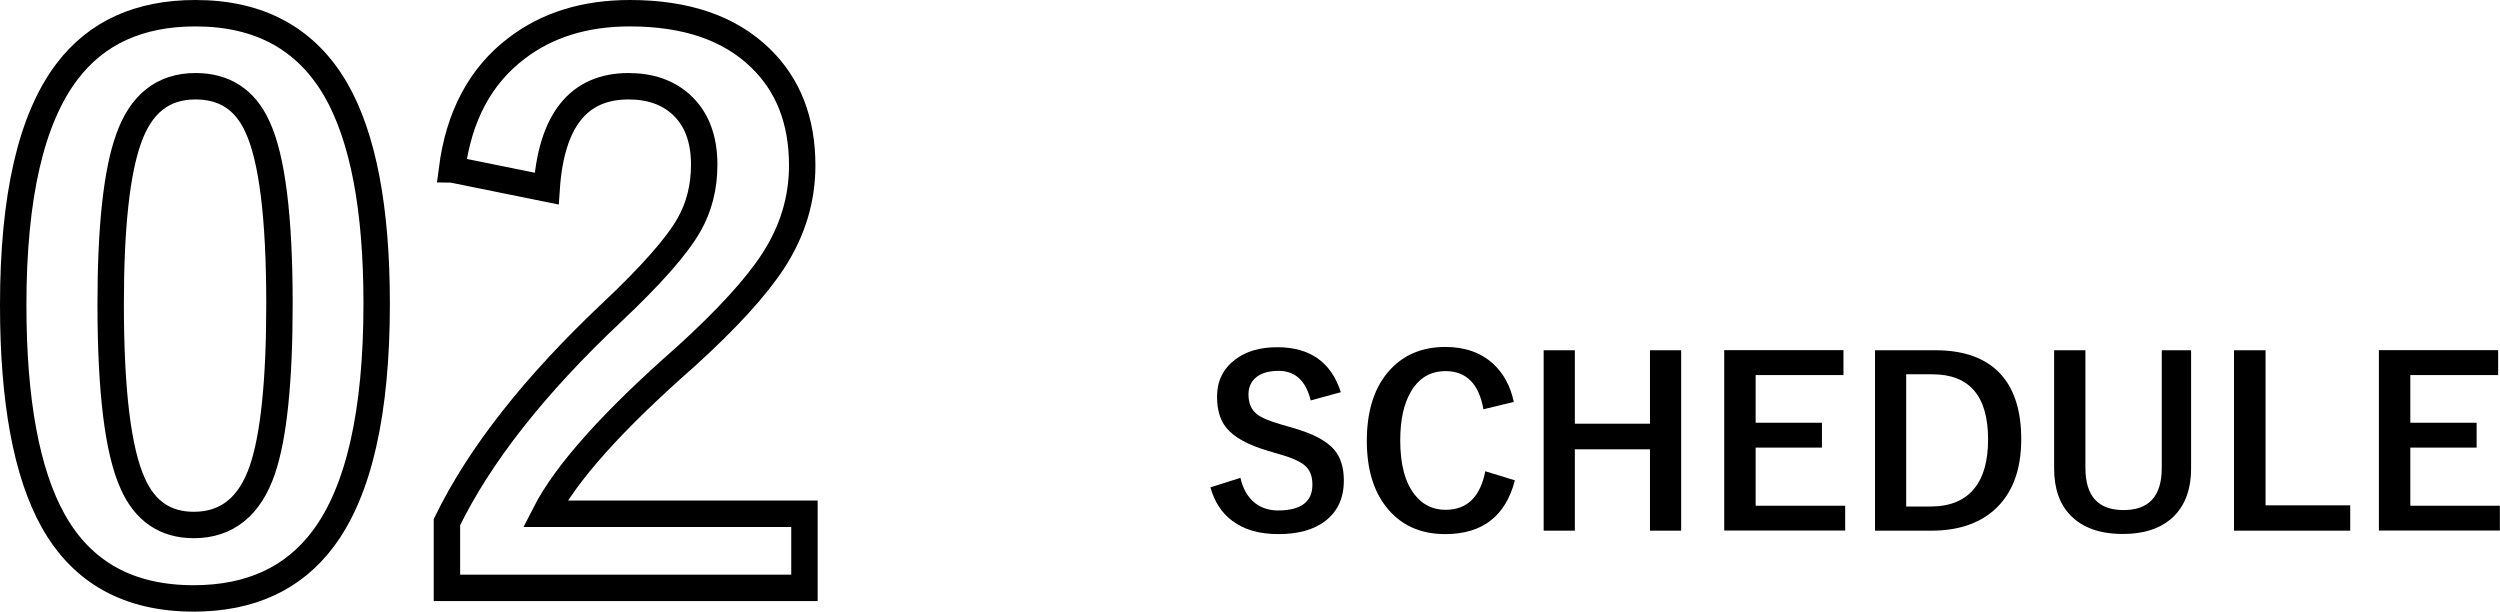
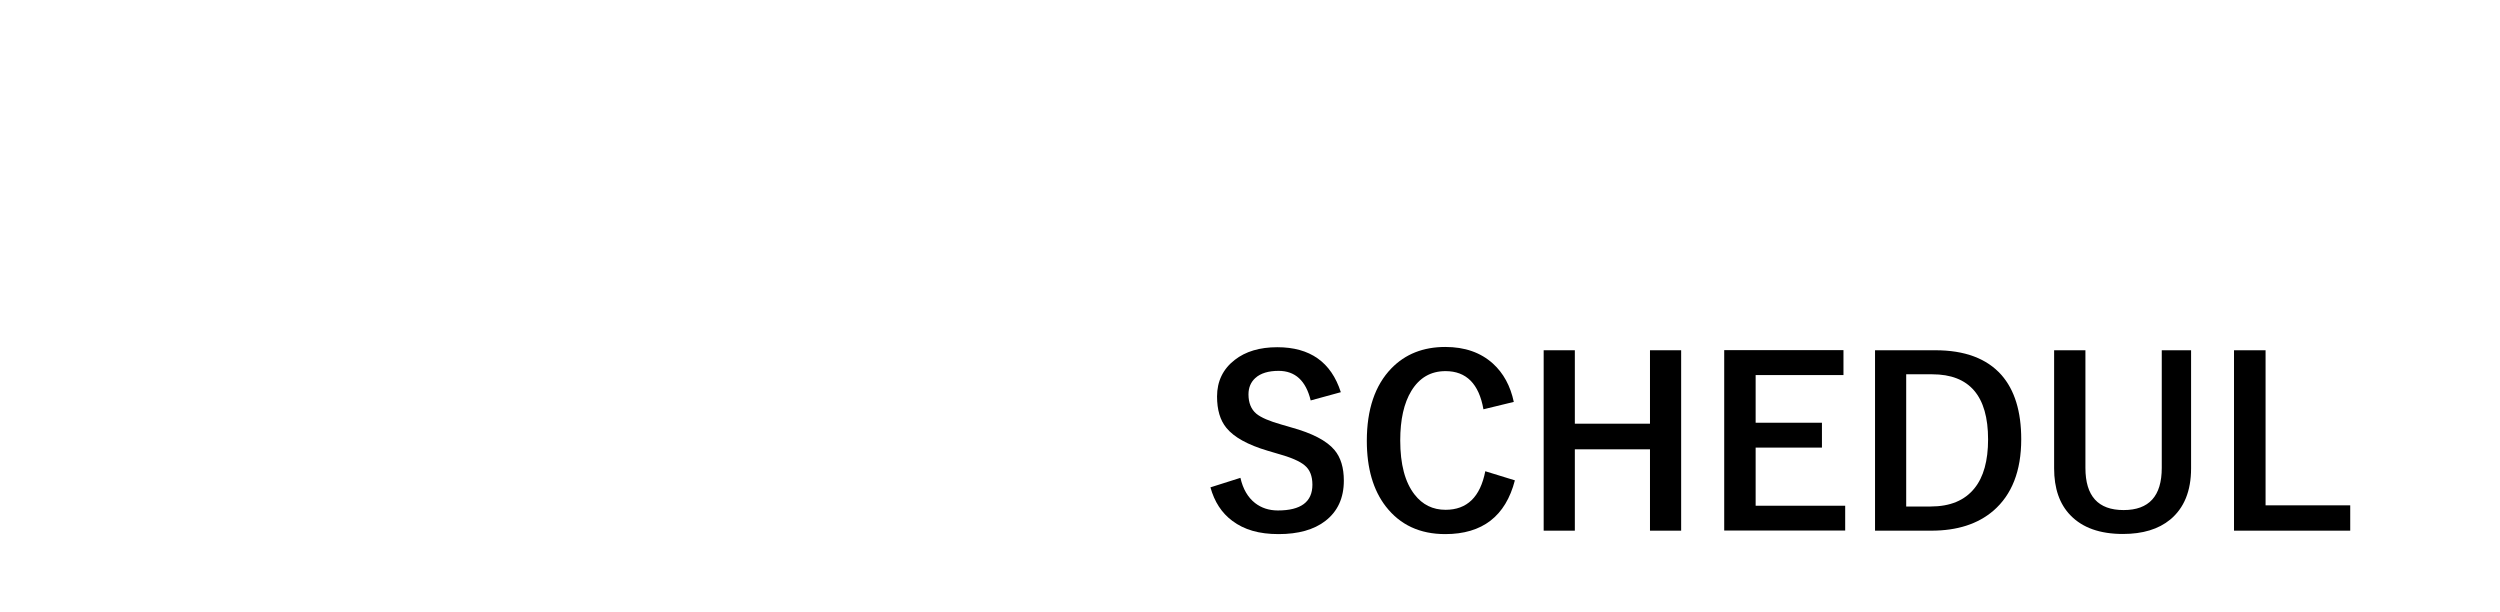
<svg xmlns="http://www.w3.org/2000/svg" id="_レイヤー_2" data-name="レイヤー 2" viewBox="0 0 189.29 46.31">
  <defs>
    <style>
      .cls-1 {
        fill: none;
        stroke: #000;
        stroke-width: 2px;
      }
    </style>
  </defs>
  <g id="_レイヤー_4" data-name="レイヤー 4">
    <g>
      <path d="M101.54,29.69l-2.3,.63c-.36-1.49-1.17-2.24-2.43-2.24-.77,0-1.36,.18-1.76,.54-.34,.31-.52,.72-.52,1.24,0,.64,.2,1.13,.59,1.46,.36,.3,1,.57,1.92,.83l.72,.21c1.6,.44,2.69,1.01,3.28,1.71,.48,.57,.71,1.35,.71,2.32,0,1.32-.47,2.34-1.41,3.06-.86,.66-2.04,.99-3.53,.99s-2.6-.33-3.5-1c-.81-.6-1.36-1.45-1.66-2.54l2.27-.72c.19,.84,.56,1.48,1.11,1.91,.48,.37,1.05,.56,1.73,.56,1.74,0,2.61-.65,2.61-1.95,0-.65-.19-1.14-.58-1.46-.37-.32-1.07-.62-2.09-.9l-.71-.21c-1.52-.45-2.56-1.03-3.13-1.73-.48-.58-.71-1.38-.71-2.38,0-1.15,.45-2.08,1.34-2.77,.82-.64,1.89-.96,3.22-.96,2.48,0,4.08,1.13,4.81,3.4Z" />
      <path d="M114.62,30.43l-2.3,.56c-.34-1.93-1.3-2.89-2.87-2.89-1.12,0-1.98,.5-2.59,1.5-.56,.92-.84,2.17-.84,3.75,0,1.8,.36,3.17,1.09,4.1,.6,.77,1.38,1.15,2.34,1.15,1.63,0,2.63-.97,3.01-2.92l2.24,.69c-.7,2.71-2.46,4.07-5.27,4.07-1.93,0-3.42-.7-4.5-2.09-.96-1.24-1.44-2.9-1.44-4.97,0-2.38,.62-4.21,1.86-5.49,1.05-1.08,2.41-1.62,4.08-1.62,1.48,0,2.68,.42,3.61,1.26,.79,.72,1.32,1.68,1.58,2.91Z" />
      <path d="M127.29,26.52v13.66h-2.36v-6.16h-5.69v6.16h-2.36v-13.66h2.36v5.56h5.69v-5.56h2.36Z" />
      <path d="M139.58,26.52v1.88h-6.65v3.61h5.02v1.88h-5.02v4.4h6.78v1.88h-9.16v-13.66h9.02Z" />
      <path d="M141.97,26.52h4.57c2.22,0,3.89,.62,5,1.87,1,1.14,1.5,2.76,1.5,4.87,0,2.4-.71,4.2-2.11,5.41-1.18,1.01-2.74,1.51-4.7,1.51h-4.26v-13.66Zm2.36,1.83v10h1.85c1.48,0,2.58-.46,3.32-1.38,.69-.85,1.03-2.09,1.03-3.7,0-3.29-1.41-4.93-4.23-4.93h-1.97Z" />
      <path d="M165.9,26.52v8.94c0,1.72-.53,3.01-1.58,3.88-.89,.73-2.08,1.09-3.58,1.09-1.74,0-3.06-.47-3.97-1.41-.83-.85-1.24-2.04-1.24-3.56v-8.94h2.37v8.91c0,2.13,.96,3.19,2.89,3.19s2.89-1.06,2.89-3.19v-8.91h2.22Z" />
      <path d="M171.54,26.52v11.74h6.41v1.92h-8.8v-13.66h2.4Z" />
-       <path d="M189.15,26.52v1.88h-6.65v3.61h5.02v1.88h-5.02v4.4h6.78v1.88h-9.16v-13.66h9.02Z" />
    </g>
    <g>
-       <path class="cls-1" d="M14.8,1c4.84,0,8.38,1.93,10.62,5.78,2.07,3.6,3.1,9,3.1,16.21,0,8.25-1.35,14.19-4.05,17.8-2.25,3.01-5.52,4.52-9.81,4.52-4.9,0-8.45-1.96-10.64-5.89-2.01-3.61-3.02-9.06-3.02-16.32C1,14.88,2.36,8.99,5.08,5.41,7.31,2.47,10.55,1,14.8,1Zm0,5.53c-2.46,0-4.15,1.34-5.08,4.03-.89,2.52-1.34,6.67-1.34,12.46,0,6.63,.56,11.16,1.68,13.61,.93,2.08,2.47,3.12,4.61,3.12,2.51,0,4.25-1.4,5.2-4.19,.86-2.54,1.29-6.72,1.29-12.54,0-6.59-.56-11.07-1.68-13.45-.93-2.03-2.49-3.04-4.67-3.04Z" />
-       <path class="cls-1" d="M34.22,12.83c.52-4.03,2.15-7.09,4.89-9.17,2.31-1.77,5.17-2.66,8.58-2.66,4.26,0,7.56,1.13,9.89,3.4,2.1,2.03,3.16,4.74,3.16,8.13,0,2.56-.73,4.96-2.18,7.2-1.3,2.01-3.52,4.44-6.65,7.28-5.51,4.84-9.06,8.8-10.64,11.89h19.64v5.61h-27.07v-4.98c2.48-5.08,6.64-10.37,12.49-15.88,2.98-2.81,4.93-5.02,5.84-6.63,.76-1.33,1.15-2.85,1.15-4.55,0-1.99-.59-3.51-1.76-4.57-1.01-.91-2.33-1.37-3.97-1.37-3.78,0-5.85,2.58-6.2,7.75l-7.15-1.45Z" />
-     </g>
+       </g>
  </g>
</svg>